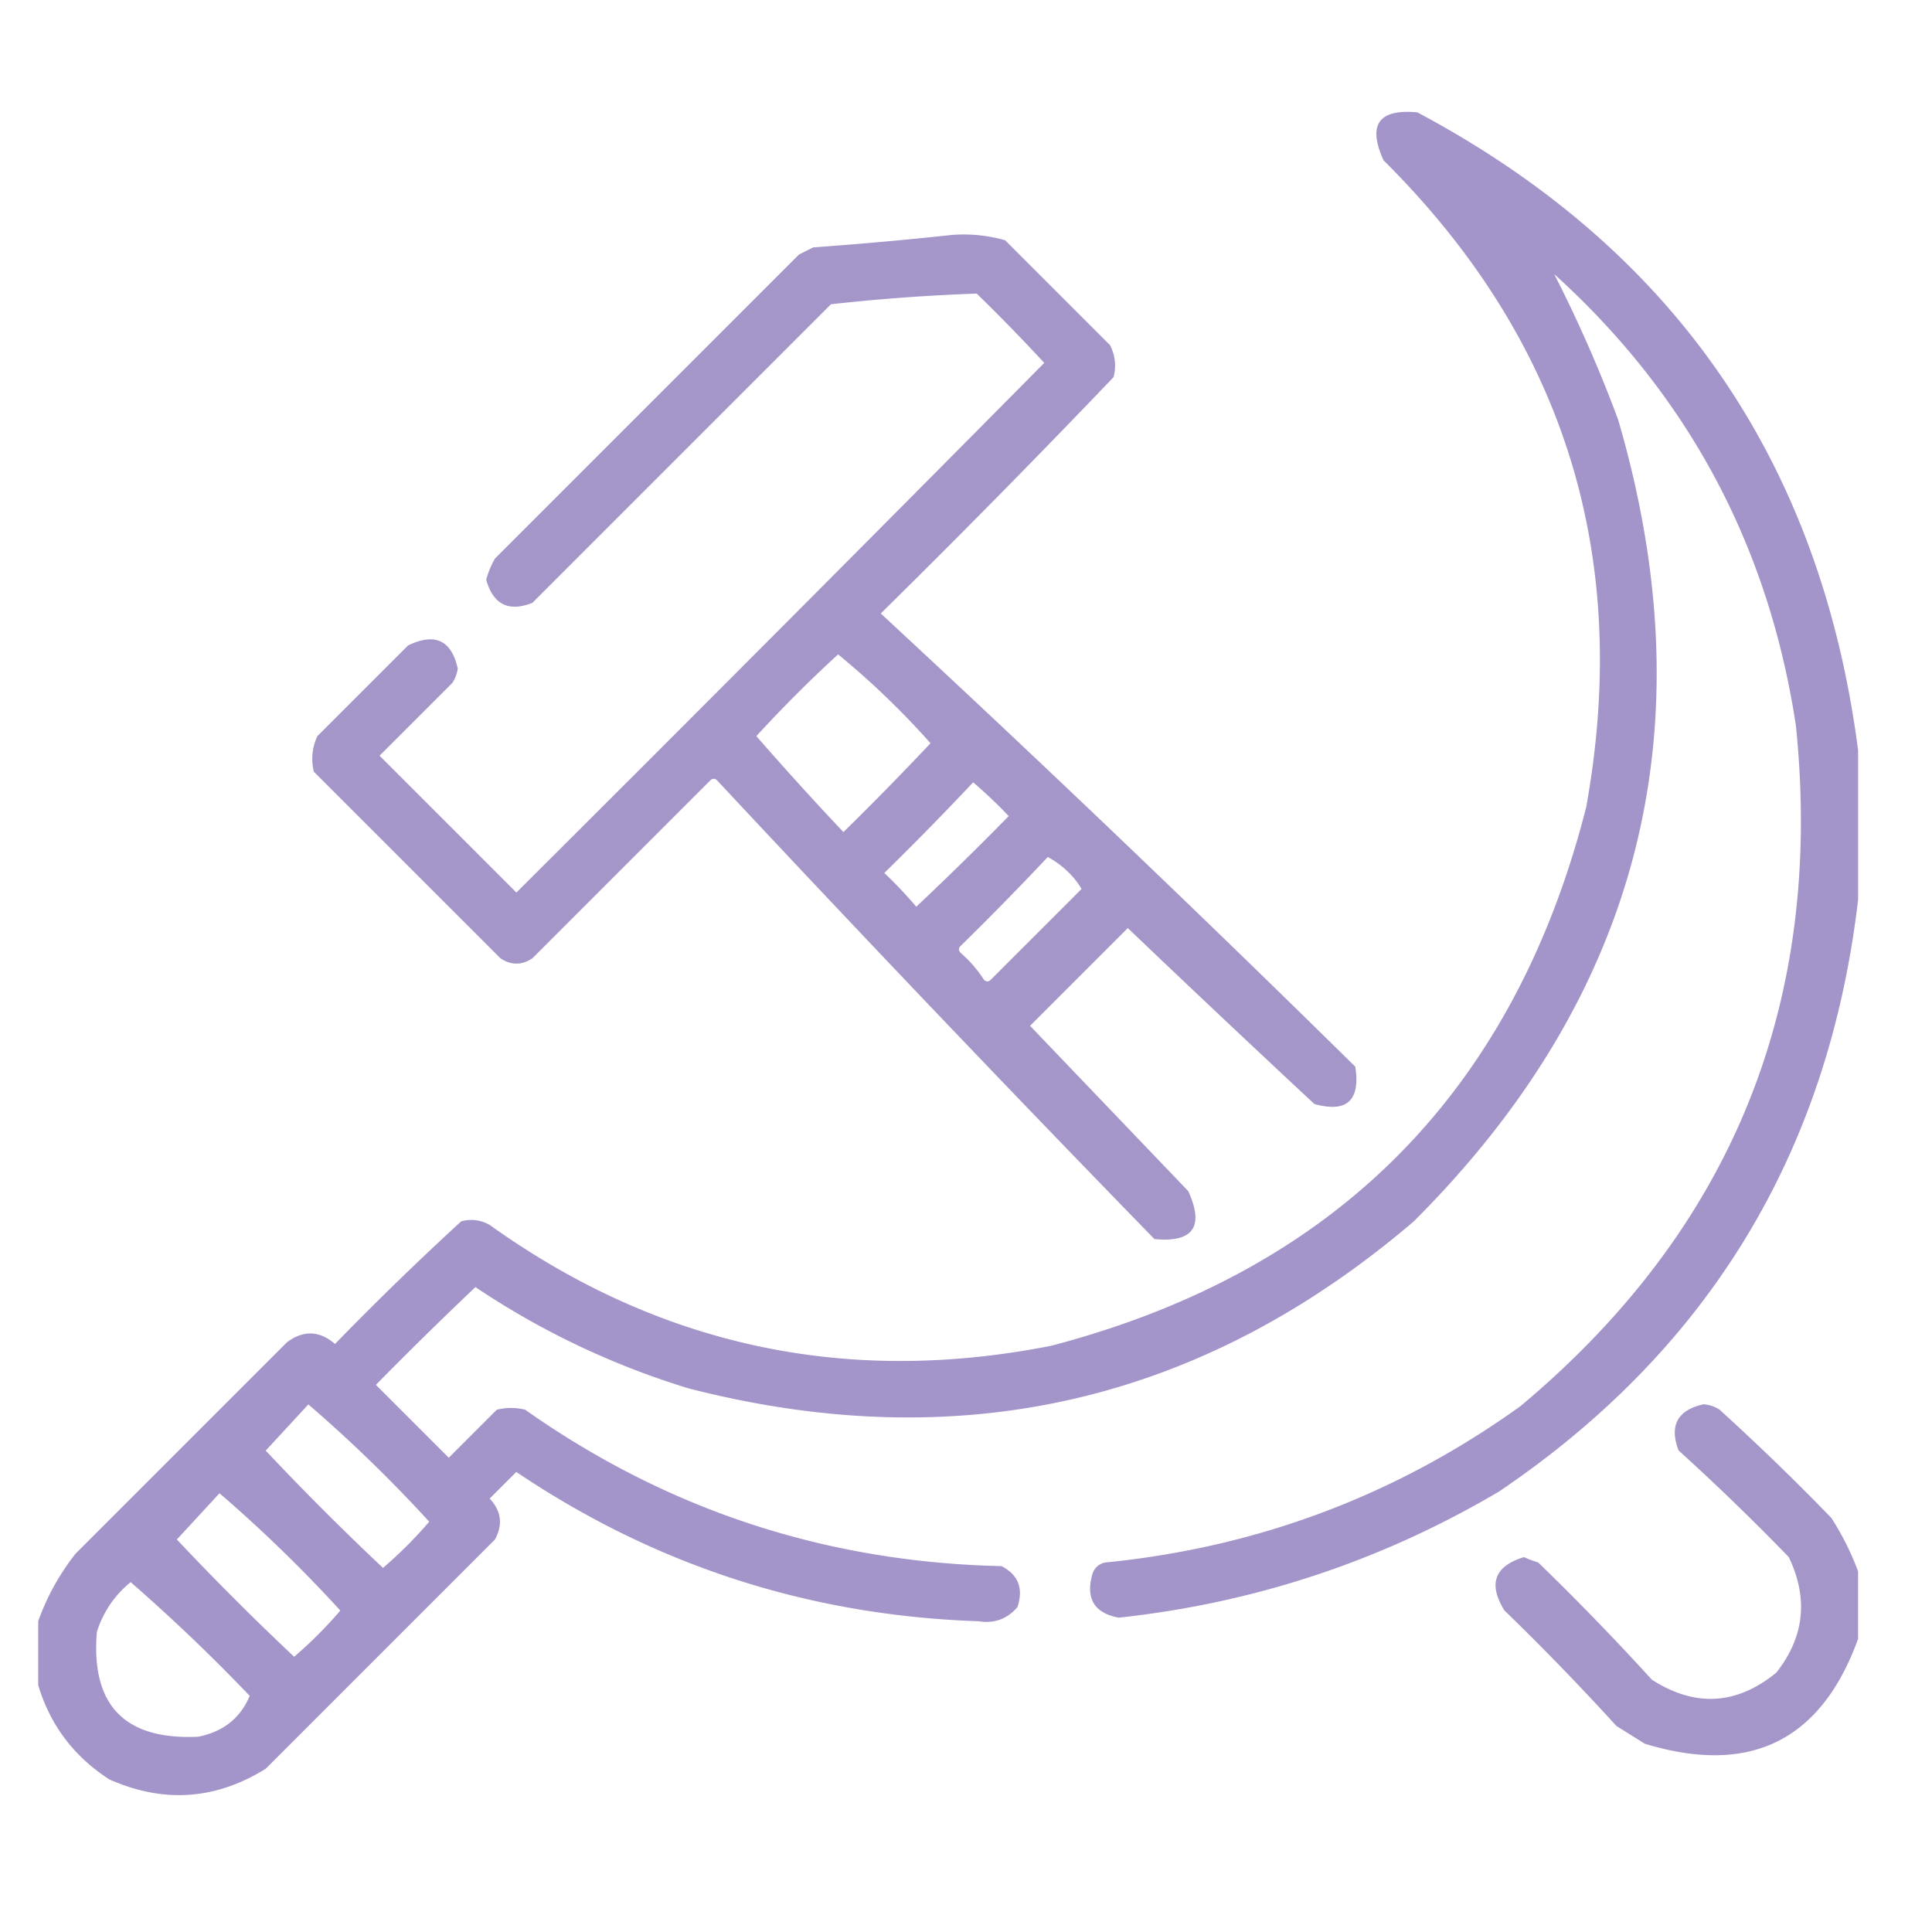
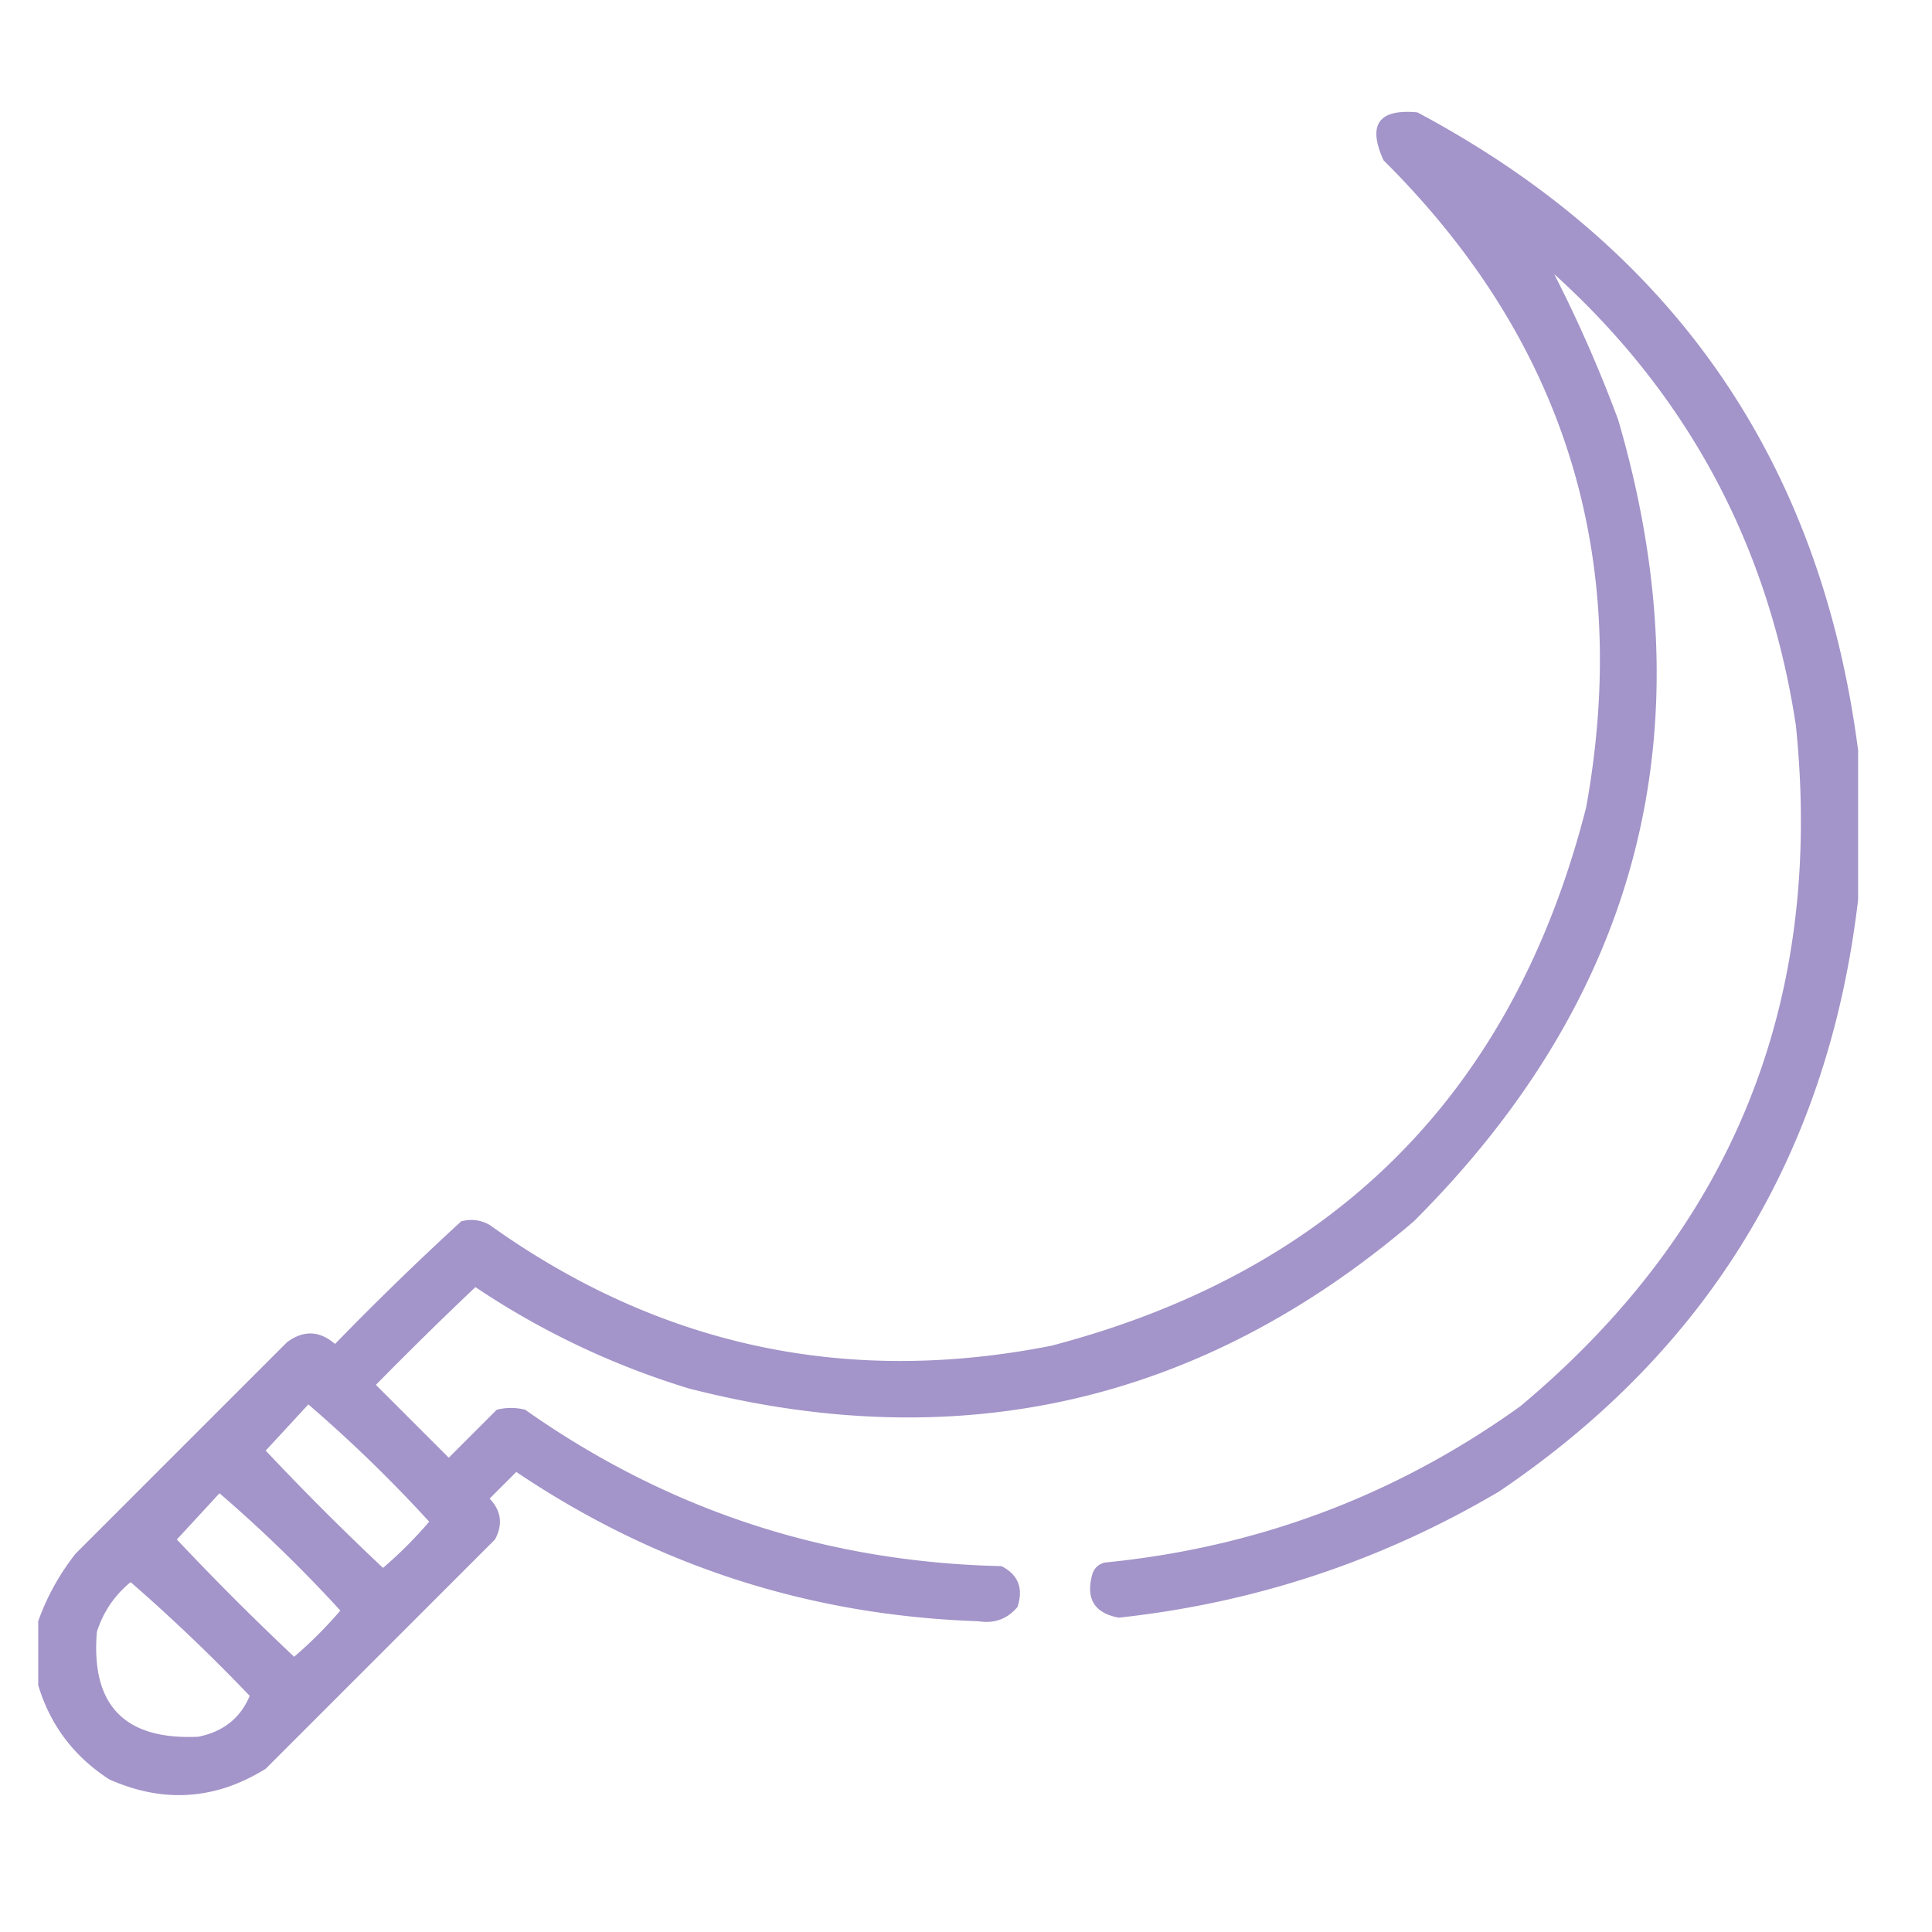
<svg xmlns="http://www.w3.org/2000/svg" id="Слой_1" data-name="Слой 1" viewBox="0 0 8192 8192">
  <defs>
    <style>.cls-1,.cls-2,.cls-3{fill:#9d8dc6;fill-rule:evenodd;isolation:isolate;}.cls-1{opacity:0.93;}.cls-2{opacity:0.92;}.cls-3{opacity:0.92;}</style>
  </defs>
  <path class="cls-1" d="M7878.67,3181.77v633q-188,1607.2-1522.23,2509.39-747.34,441.3-1612.63,535-153.78-28.59-113.05-180.84,11.28-41.45,52.74-52.75,973.92-96,1763.38-663.17,1348.2-1127.18,1168-2886.17Q7441.47,1932.51,6590.06,1162.2a5729.38,5729.38,0,0,1,271.28,617.92Q7434.6,3741,5994.72,5178.74q-1348,1151.42-3074.57,708.35-485.08-148.34-904.29-429.55-214.45,203.21-422,414.5l309,308.94q101.73-101.74,203.46-203.45a244.38,244.38,0,0,1,120.57,0q905.08,638.25,2019.57,663.13,106.78,55,67.83,173.32-64.87,76.56-165.79,60.3-1073.48-36.34-1959.29-633-56.52,56.49-113,113,73.89,78.07,22.6,173.36-486,486-972.11,972.11Q807.71,7698,463.5,7544.94q-225.17-145.68-301.43-399.38V6874.28q54.8-154.64,158.25-286.36,448.38-448.36,896.75-896.76,104.75-77.61,203.47,7.53,260.64-268.2,535-519.95,63.38-17.08,120.58,15.08,1076.61,770,2381.29,512.43Q6264.7,5232.78,6725.68,3422.91q289.32-1601.77-859.06-2743-103.47-226.57,143.19-203.47Q7640.49,1344.35,7878.67,3181.77ZM1307.5,5954.92a5968.39,5968.39,0,0,1,512.43,497.34A1799.65,1799.65,0,0,1,1624,6648.18q-256.21-241.1-497.36-497.34Q1217.57,6052.4,1307.5,5954.92ZM930.71,6331.68a5965.87,5965.87,0,0,1,512.43,497.38A1801.44,1801.44,0,0,1,1247.22,7025Q991,6783.82,749.86,6527.65,840.78,6429.21,930.71,6331.68ZM553.93,6708.49q261.8,227.79,504.89,482.29Q999.39,7332.4,840.29,7364.1q-468.15,21.7-429.54-444.6Q451.29,6792.41,553.93,6708.49Z" />
-   <path class="cls-2" d="M4036,996.2a641.46,641.46,0,0,1,226.1,22.61l444.59,444.6q32.94,64.8,15.09,135.64-485.4,508-987.2,1002.26,1020.92,945.55,2012.05,1921.63,33.16,215.58-173.32,158.23-397.83-370.41-791.26-746-207.26,207.24-414.47,414.45,335.32,350.43,670.7,700.83Q5141.66,5277,4895.05,5253.9q-937.17-962.52-1853.79-1944.23-15.08-15.09-30.14,0l-753.58,753.57q-67.82,45.21-135.64,0L1330.65,3272q-18.47-78.31,15.07-150.72L1730,2737q171-82.92,211,98a154.77,154.77,0,0,1-22.6,60.29l-309,309,580.25,580.25Q3312.85,2665.05,4427.85,1538.77q-139.14-150.39-286.37-293.89-309.16,10.77-617.94,45.21l-1266,1266q-151.74,59.77-195.92-98a355.7,355.7,0,0,1,37.67-90.43L3387.9,1079.09l60.29-30.14Q3746,1027.53,4036,996.2ZM3553.69,2774.63a3462.36,3462.36,0,0,1,391.85,376.79Q3765,3343.26,3576.29,3528.2,3387.5,3328.13,3207,3121.27,3373.92,2939.34,3553.69,2774.63ZM4126.4,3317.2a2005.47,2005.47,0,0,1,150.7,143.18q-192.43,196.24-391.84,384.32a1814.73,1814.73,0,0,0-135.64-143.18Q3942.6,3512.34,4126.4,3317.2Zm316.5,316.5q92.66,51.36,143.18,135.64-192.15,192.16-384.33,384.33-15,15.08-30.13,0a522.62,522.62,0,0,0-98-113q-15.11-15.08,0-30.14Q4262.84,3825.06,4442.9,3633.7Z" />
-   <path class="cls-3" d="M7878.59,6662.69v286.37q-235,648.72-904.28,444.59Q6914,7356,6853.74,7318.3,6624.56,7066.54,6379,6828.48q-104.76-168.58,82.88-226.06a432.94,432.94,0,0,0,60.3,22.61q249.33,241.8,482.3,497.34,274.79,176.18,527.47-30.13,178.6-227.1,52.78-489.82-226.76-234.27-467.24-452.15Q7057.21,5992,7223,5954.34a145.13,145.13,0,0,1,67.83,22.61q244.23,221.6,474.73,459.68A1189.84,1189.84,0,0,1,7878.59,6662.69Z" />
</svg>